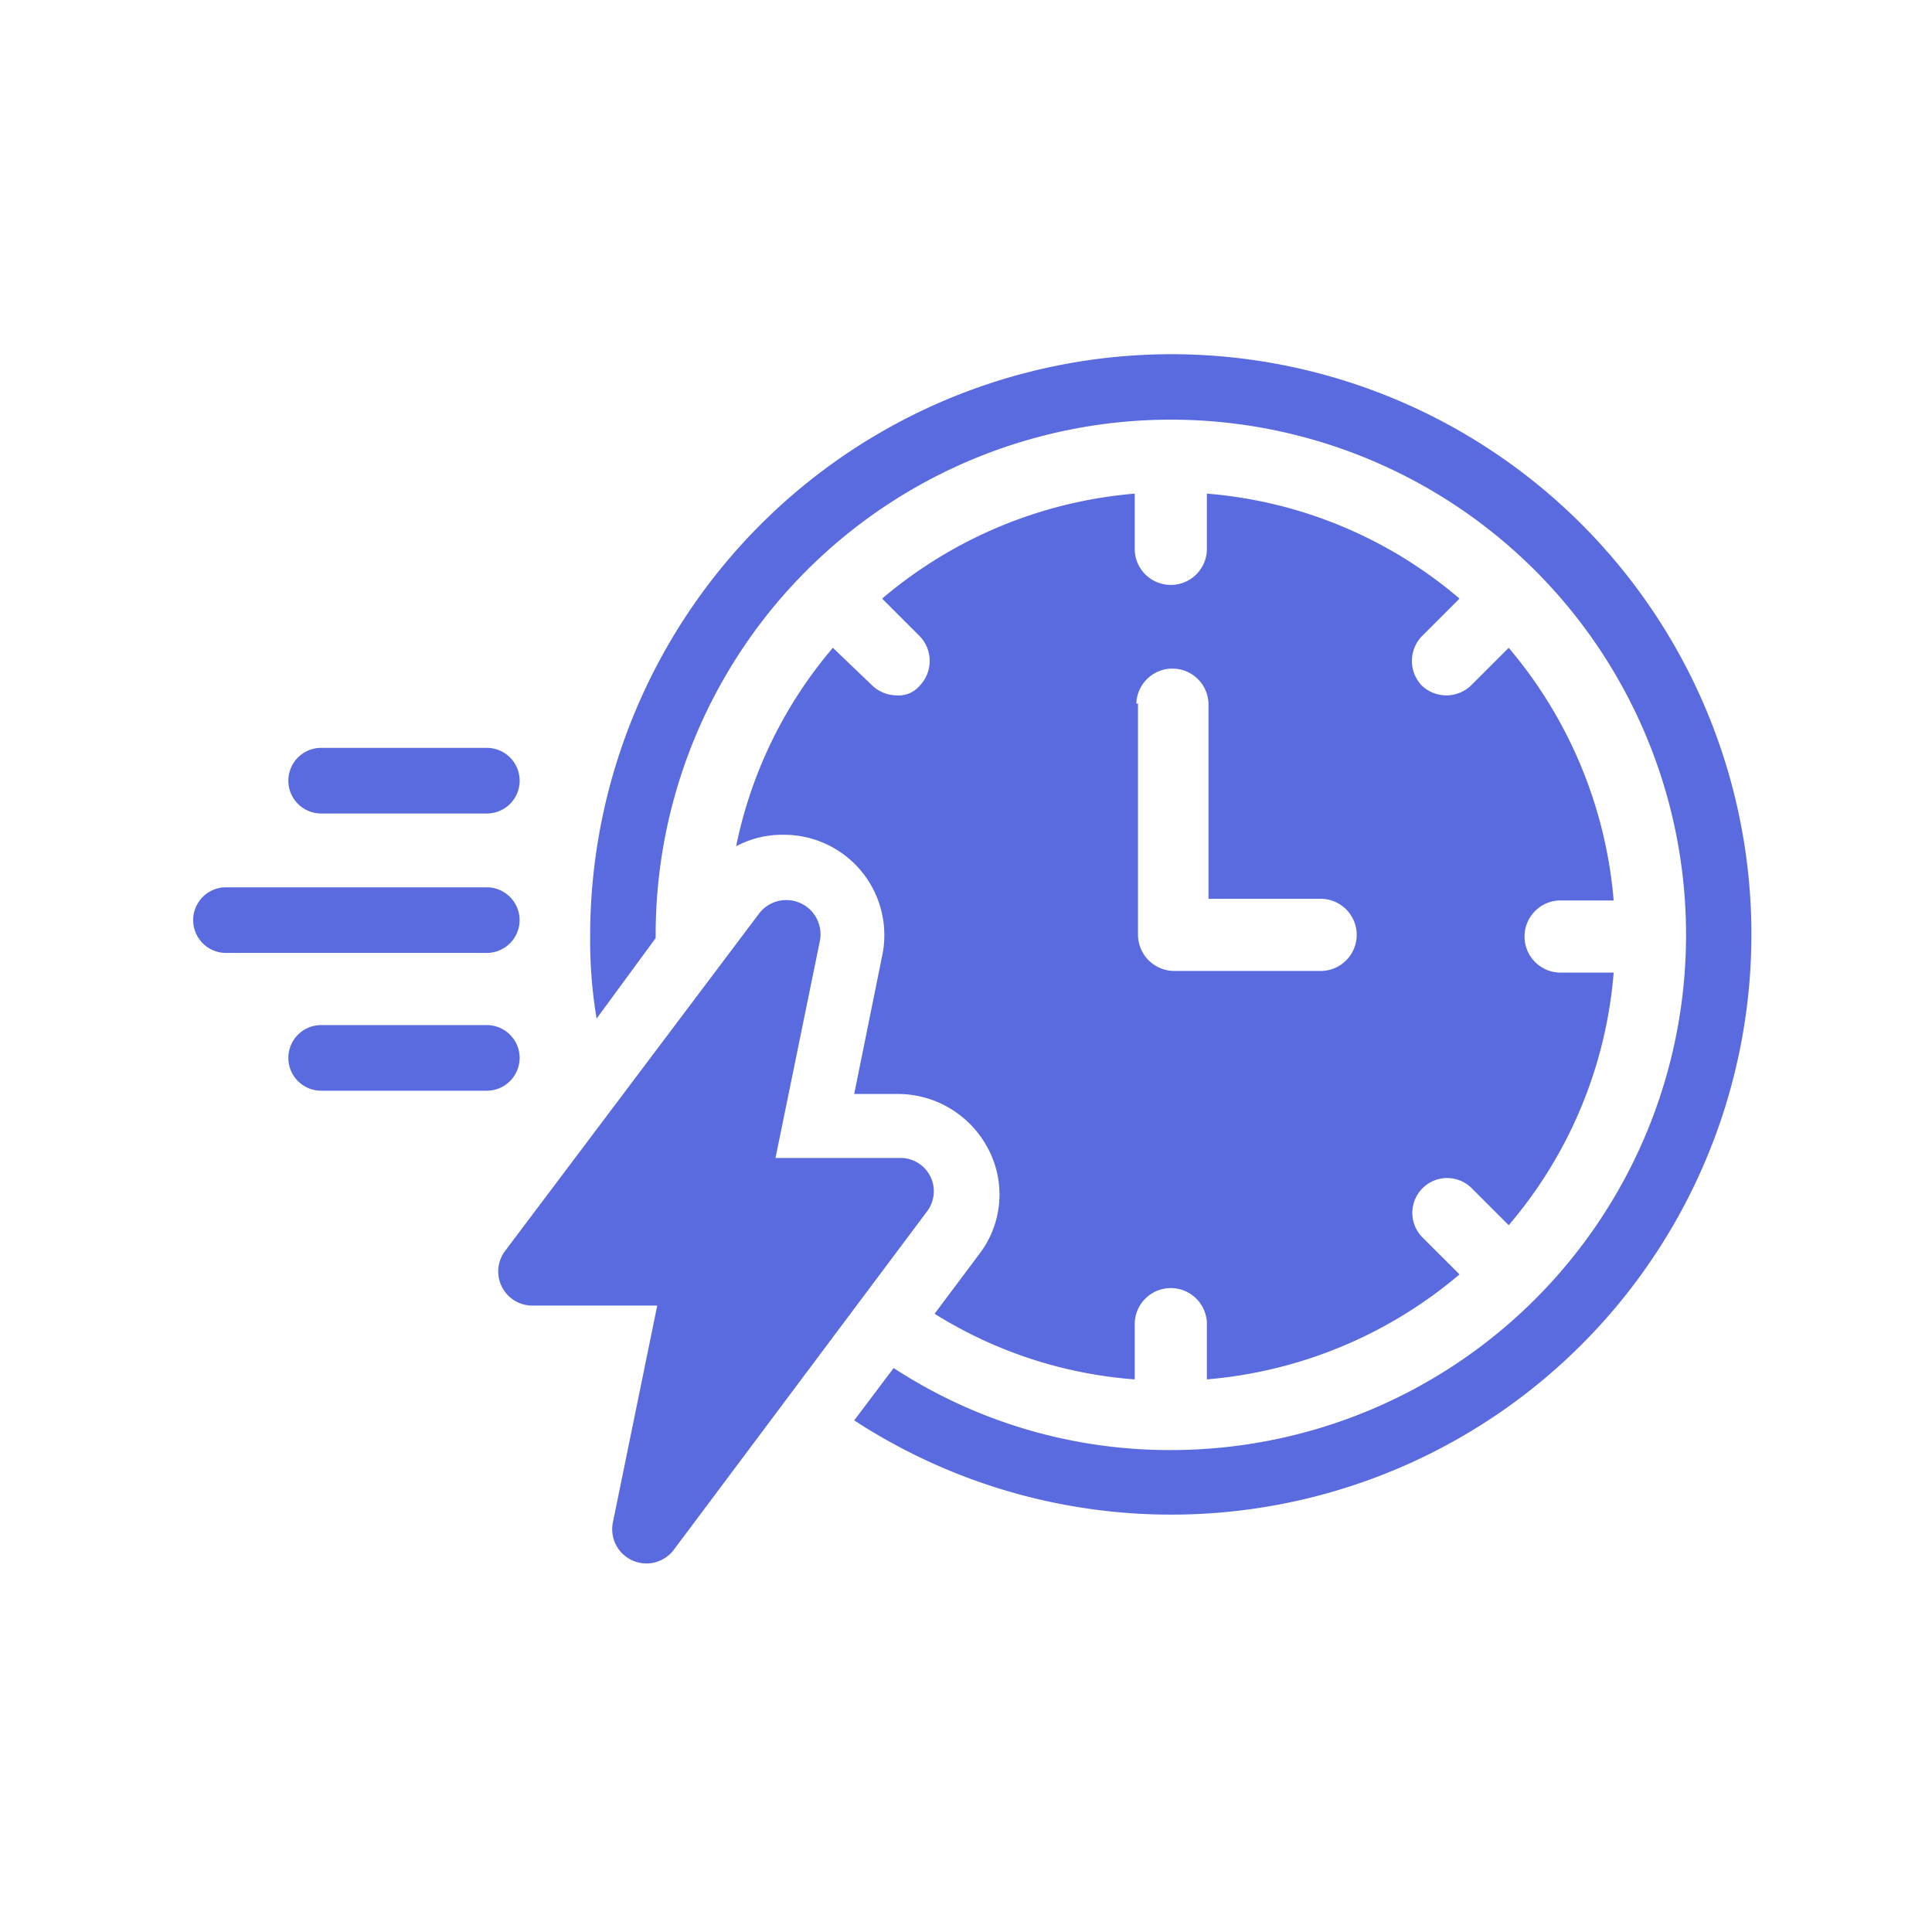
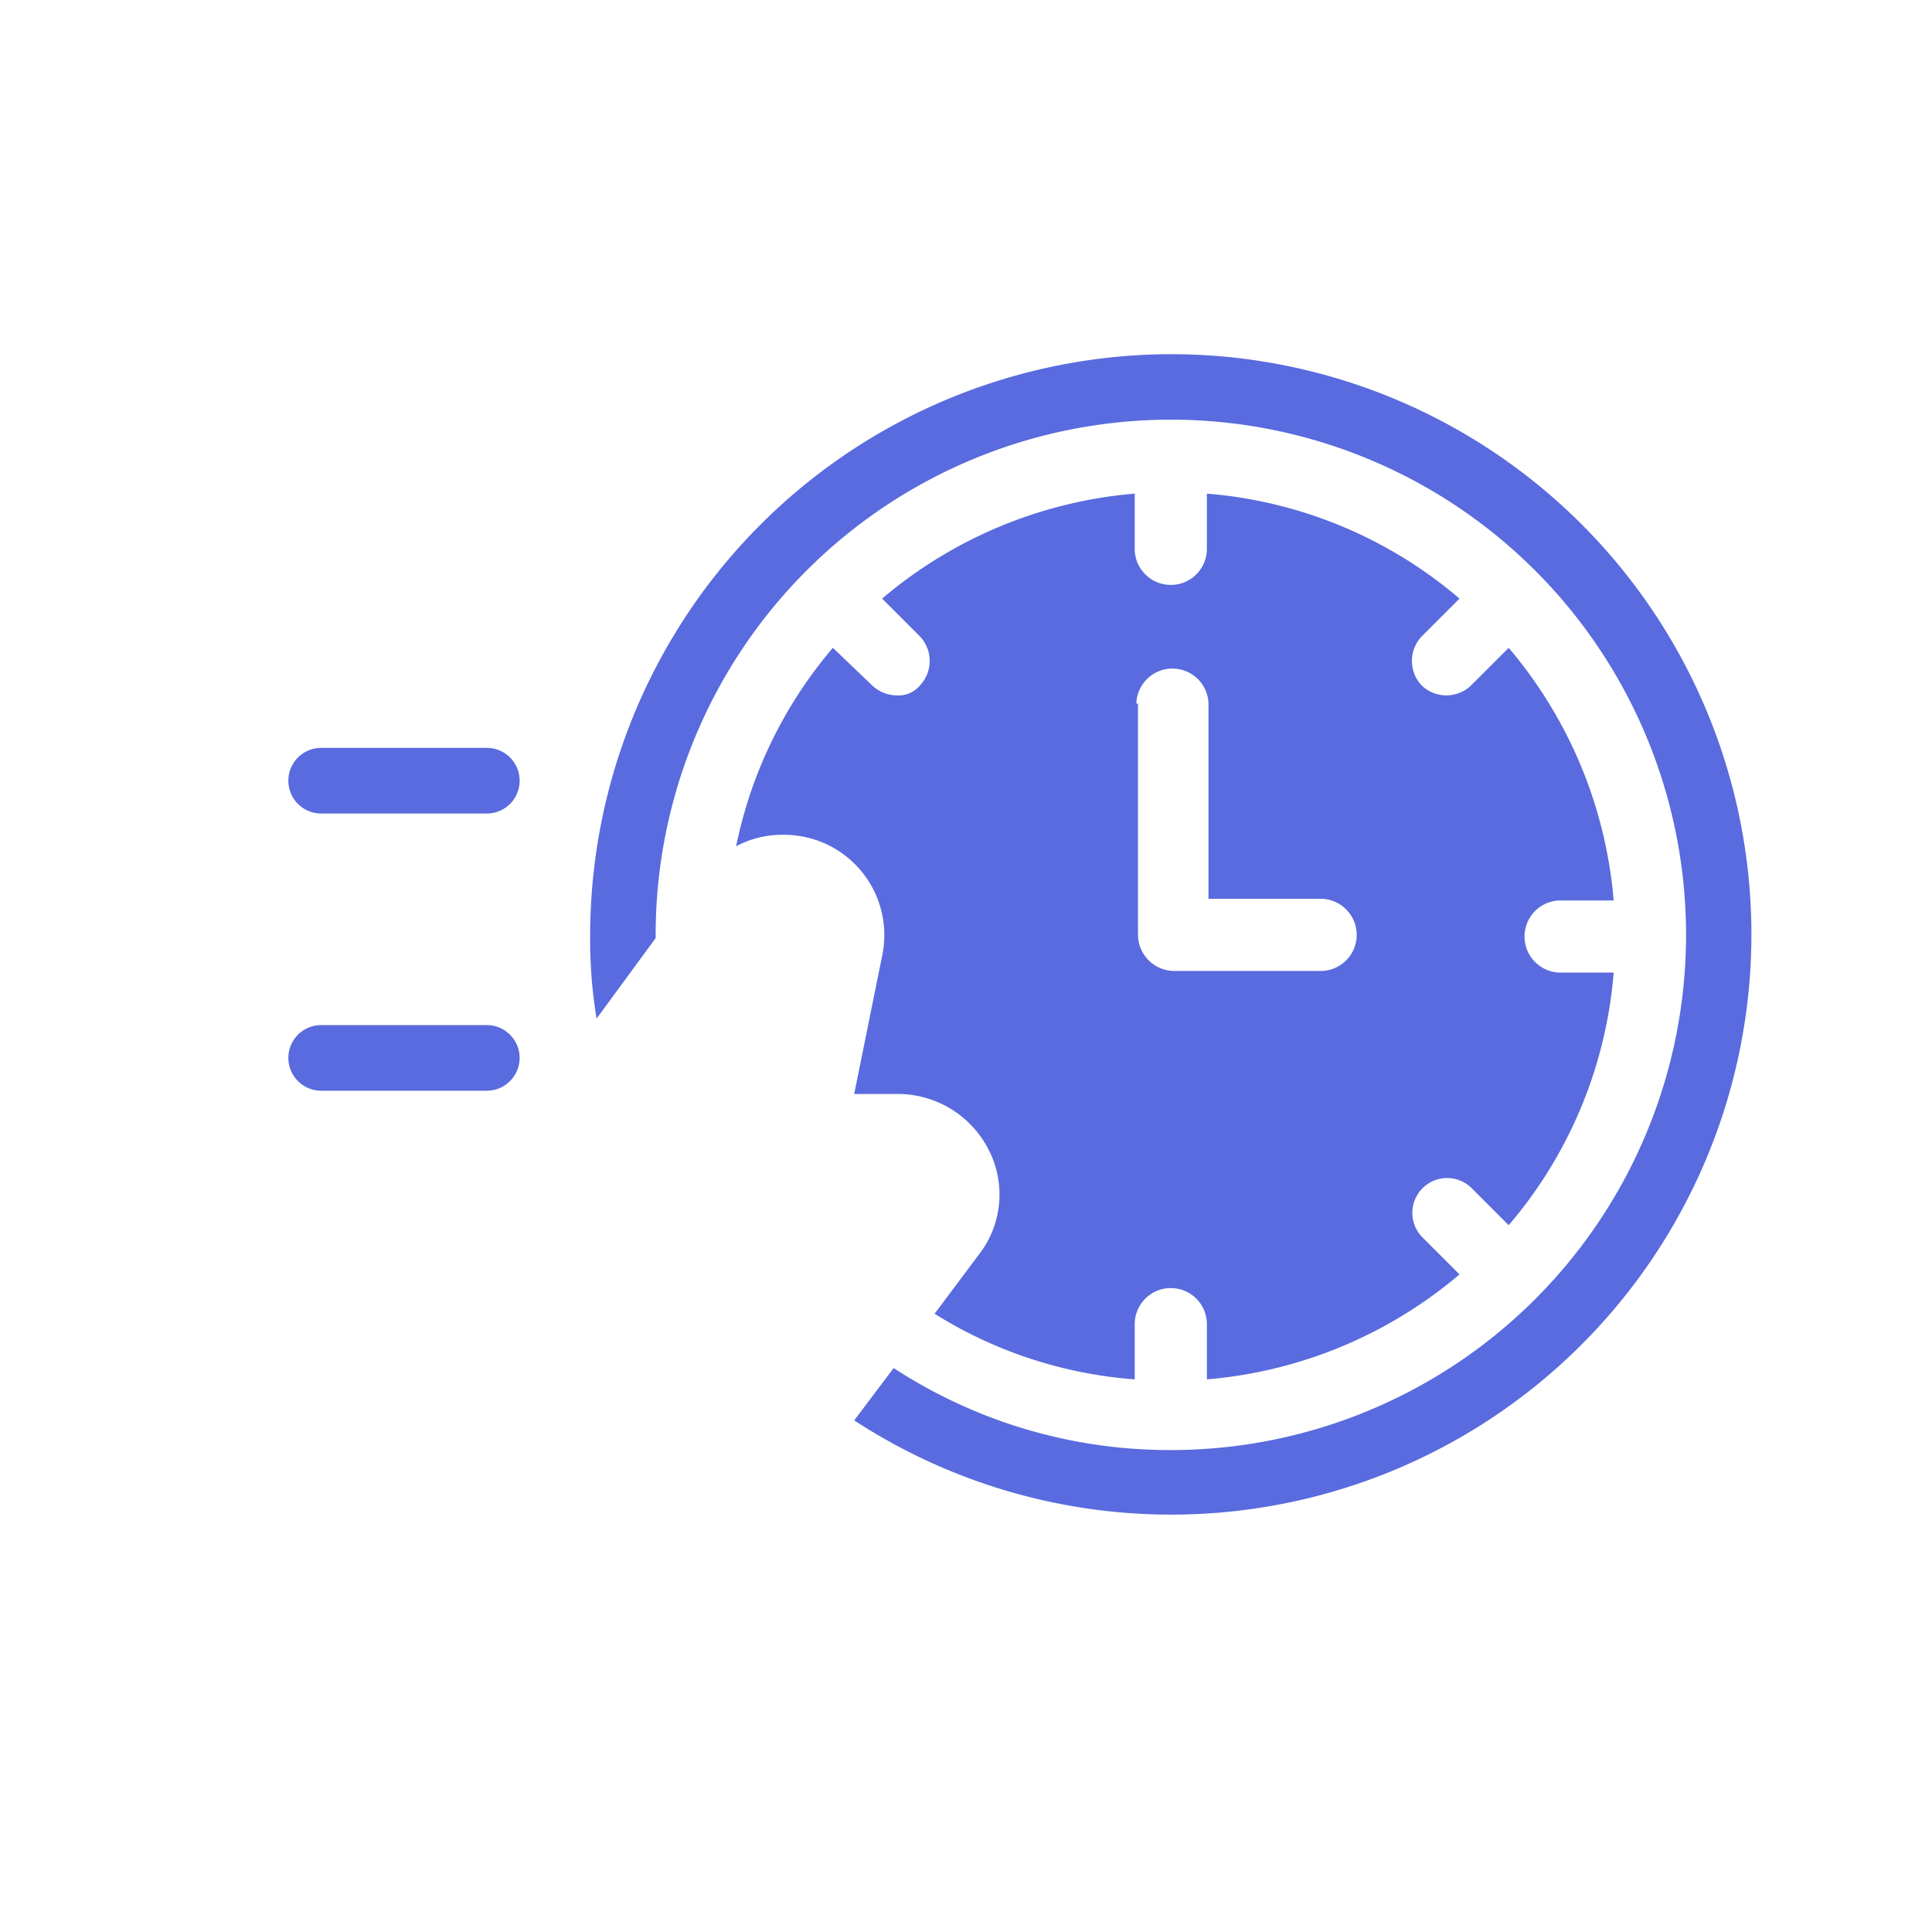
<svg xmlns="http://www.w3.org/2000/svg" width="60" height="60" viewBox="0 0 60 60">
  <defs>
    <clipPath id="clip-dt_FasterTime-to-Value">
      <rect width="60" height="60" />
    </clipPath>
  </defs>
  <g id="dt_FasterTime-to-Value" clip-path="url(#clip-dt_FasterTime-to-Value)">
    <g id="Group_1" data-name="Group 1" transform="translate(6 11)">
      <path id="Path_640" data-name="Path 640" d="M44.733,13.1A18.066,18.066,0,0,0,26.7,31.133a14.886,14.886,0,0,0,.2,2.6l1.834-2.5v-.1a16,16,0,1,1,16,16,15.669,15.669,0,0,1-8.609-2.547L34.9,46.211A18.019,18.019,0,1,0,44.733,13.1Z" transform="translate(-14.372 -13.1)" fill="#596bde" />
      <path id="Path_641" data-name="Path 641" d="M40.592,27.866a1.123,1.123,0,0,1-.764-.306l-1.223-1.172A13.715,13.715,0,0,0,35.6,32.552a3.015,3.015,0,0,1,1.477-.357,3.115,3.115,0,0,1,3.056,3.77l-.866,4.279h1.375a3.168,3.168,0,0,1,2.8,1.732,3.037,3.037,0,0,1-.306,3.26L41.764,47.07a13.615,13.615,0,0,0,6.215,2.038V47.427a1.121,1.121,0,1,1,2.241,0v1.681a13.913,13.913,0,0,0,7.845-3.26l-1.172-1.172a1.081,1.081,0,0,1,1.528-1.528l1.172,1.172a13.767,13.767,0,0,0,3.26-7.845H61.172a1.121,1.121,0,0,1,0-2.241h1.681a13.913,13.913,0,0,0-3.26-7.845L58.421,27.56a1.108,1.108,0,0,1-1.528,0,1.108,1.108,0,0,1,0-1.528l1.172-1.172A13.767,13.767,0,0,0,50.22,21.6v1.681a1.121,1.121,0,1,1-2.241,0V21.6a13.913,13.913,0,0,0-7.845,3.26l1.172,1.172a1.108,1.108,0,0,1,0,1.528A.855.855,0,0,1,40.592,27.866Zm7.437.255a1.121,1.121,0,0,1,2.241,0v6.062h3.515a1.121,1.121,0,0,1,0,2.241H49.2A1.131,1.131,0,0,1,48.08,35.3V28.12Z" transform="translate(-18.739 -17.27)" fill="#596bde" />
-       <path id="Path_642" data-name="Path 642" d="M33.581,54.374H29.71l1.375-6.724a1.063,1.063,0,0,0-1.885-.866L21.3,57.278a1.06,1.06,0,0,0,.866,1.681h3.871l-1.375,6.724a1.063,1.063,0,0,0,1.885.866L34.4,56.055A1.035,1.035,0,0,0,33.581,54.374Z" transform="translate(-11.626 -29.413)" fill="#596bde" />
      <path id="Path_643" data-name="Path 643" d="M9.319,39.138h5.145a1.019,1.019,0,1,0,0-2.038H9.319a1.019,1.019,0,1,0,0,2.038Z" transform="translate(-5.345 -24.874)" fill="#596bde" />
      <path id="Path_644" data-name="Path 644" d="M15.483,55.019A1.022,1.022,0,0,0,14.464,54H9.319a1.019,1.019,0,1,0,0,2.038h5.145A1.022,1.022,0,0,0,15.483,55.019Z" transform="translate(-5.345 -33.165)" fill="#596bde" />
-       <path id="Path_645" data-name="Path 645" d="M12.637,46.619A1.022,1.022,0,0,0,11.618,45.6h-8.1a1.019,1.019,0,1,0,0,2.038h8.1A1.022,1.022,0,0,0,12.637,46.619Z" transform="translate(-2.5 -29.044)" fill="#596bde" />
    </g>
  </g>
</svg>